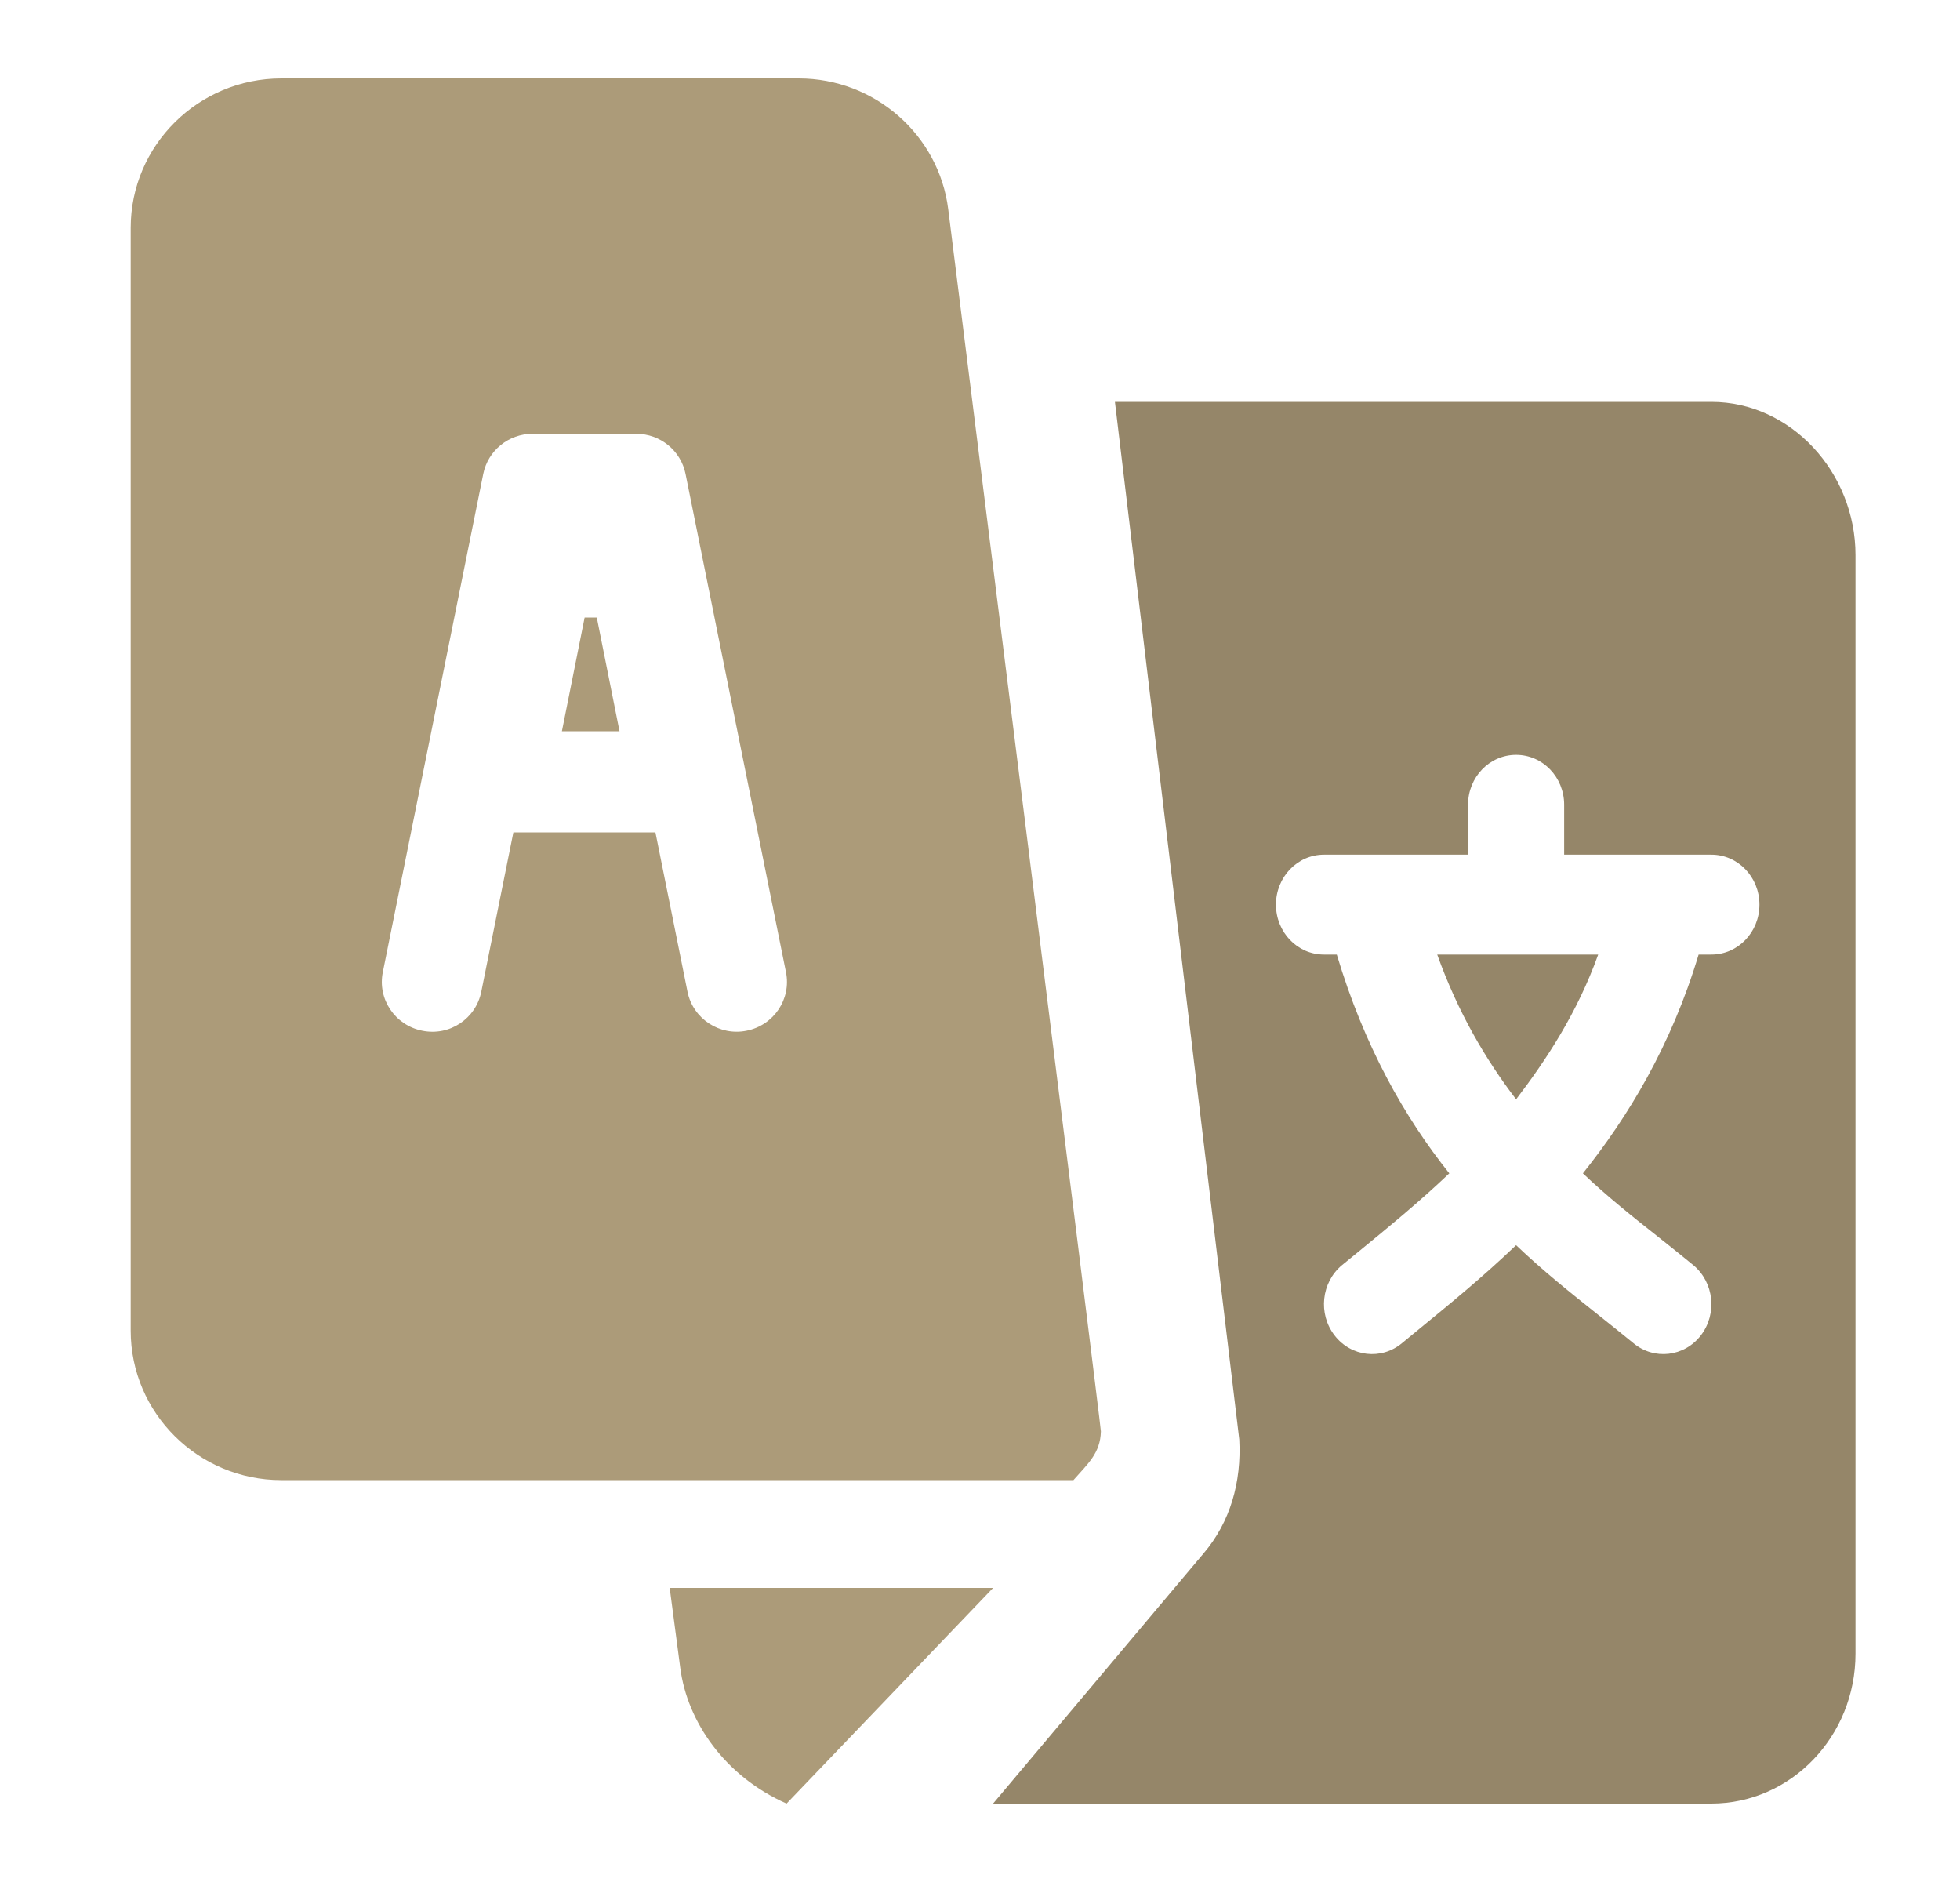
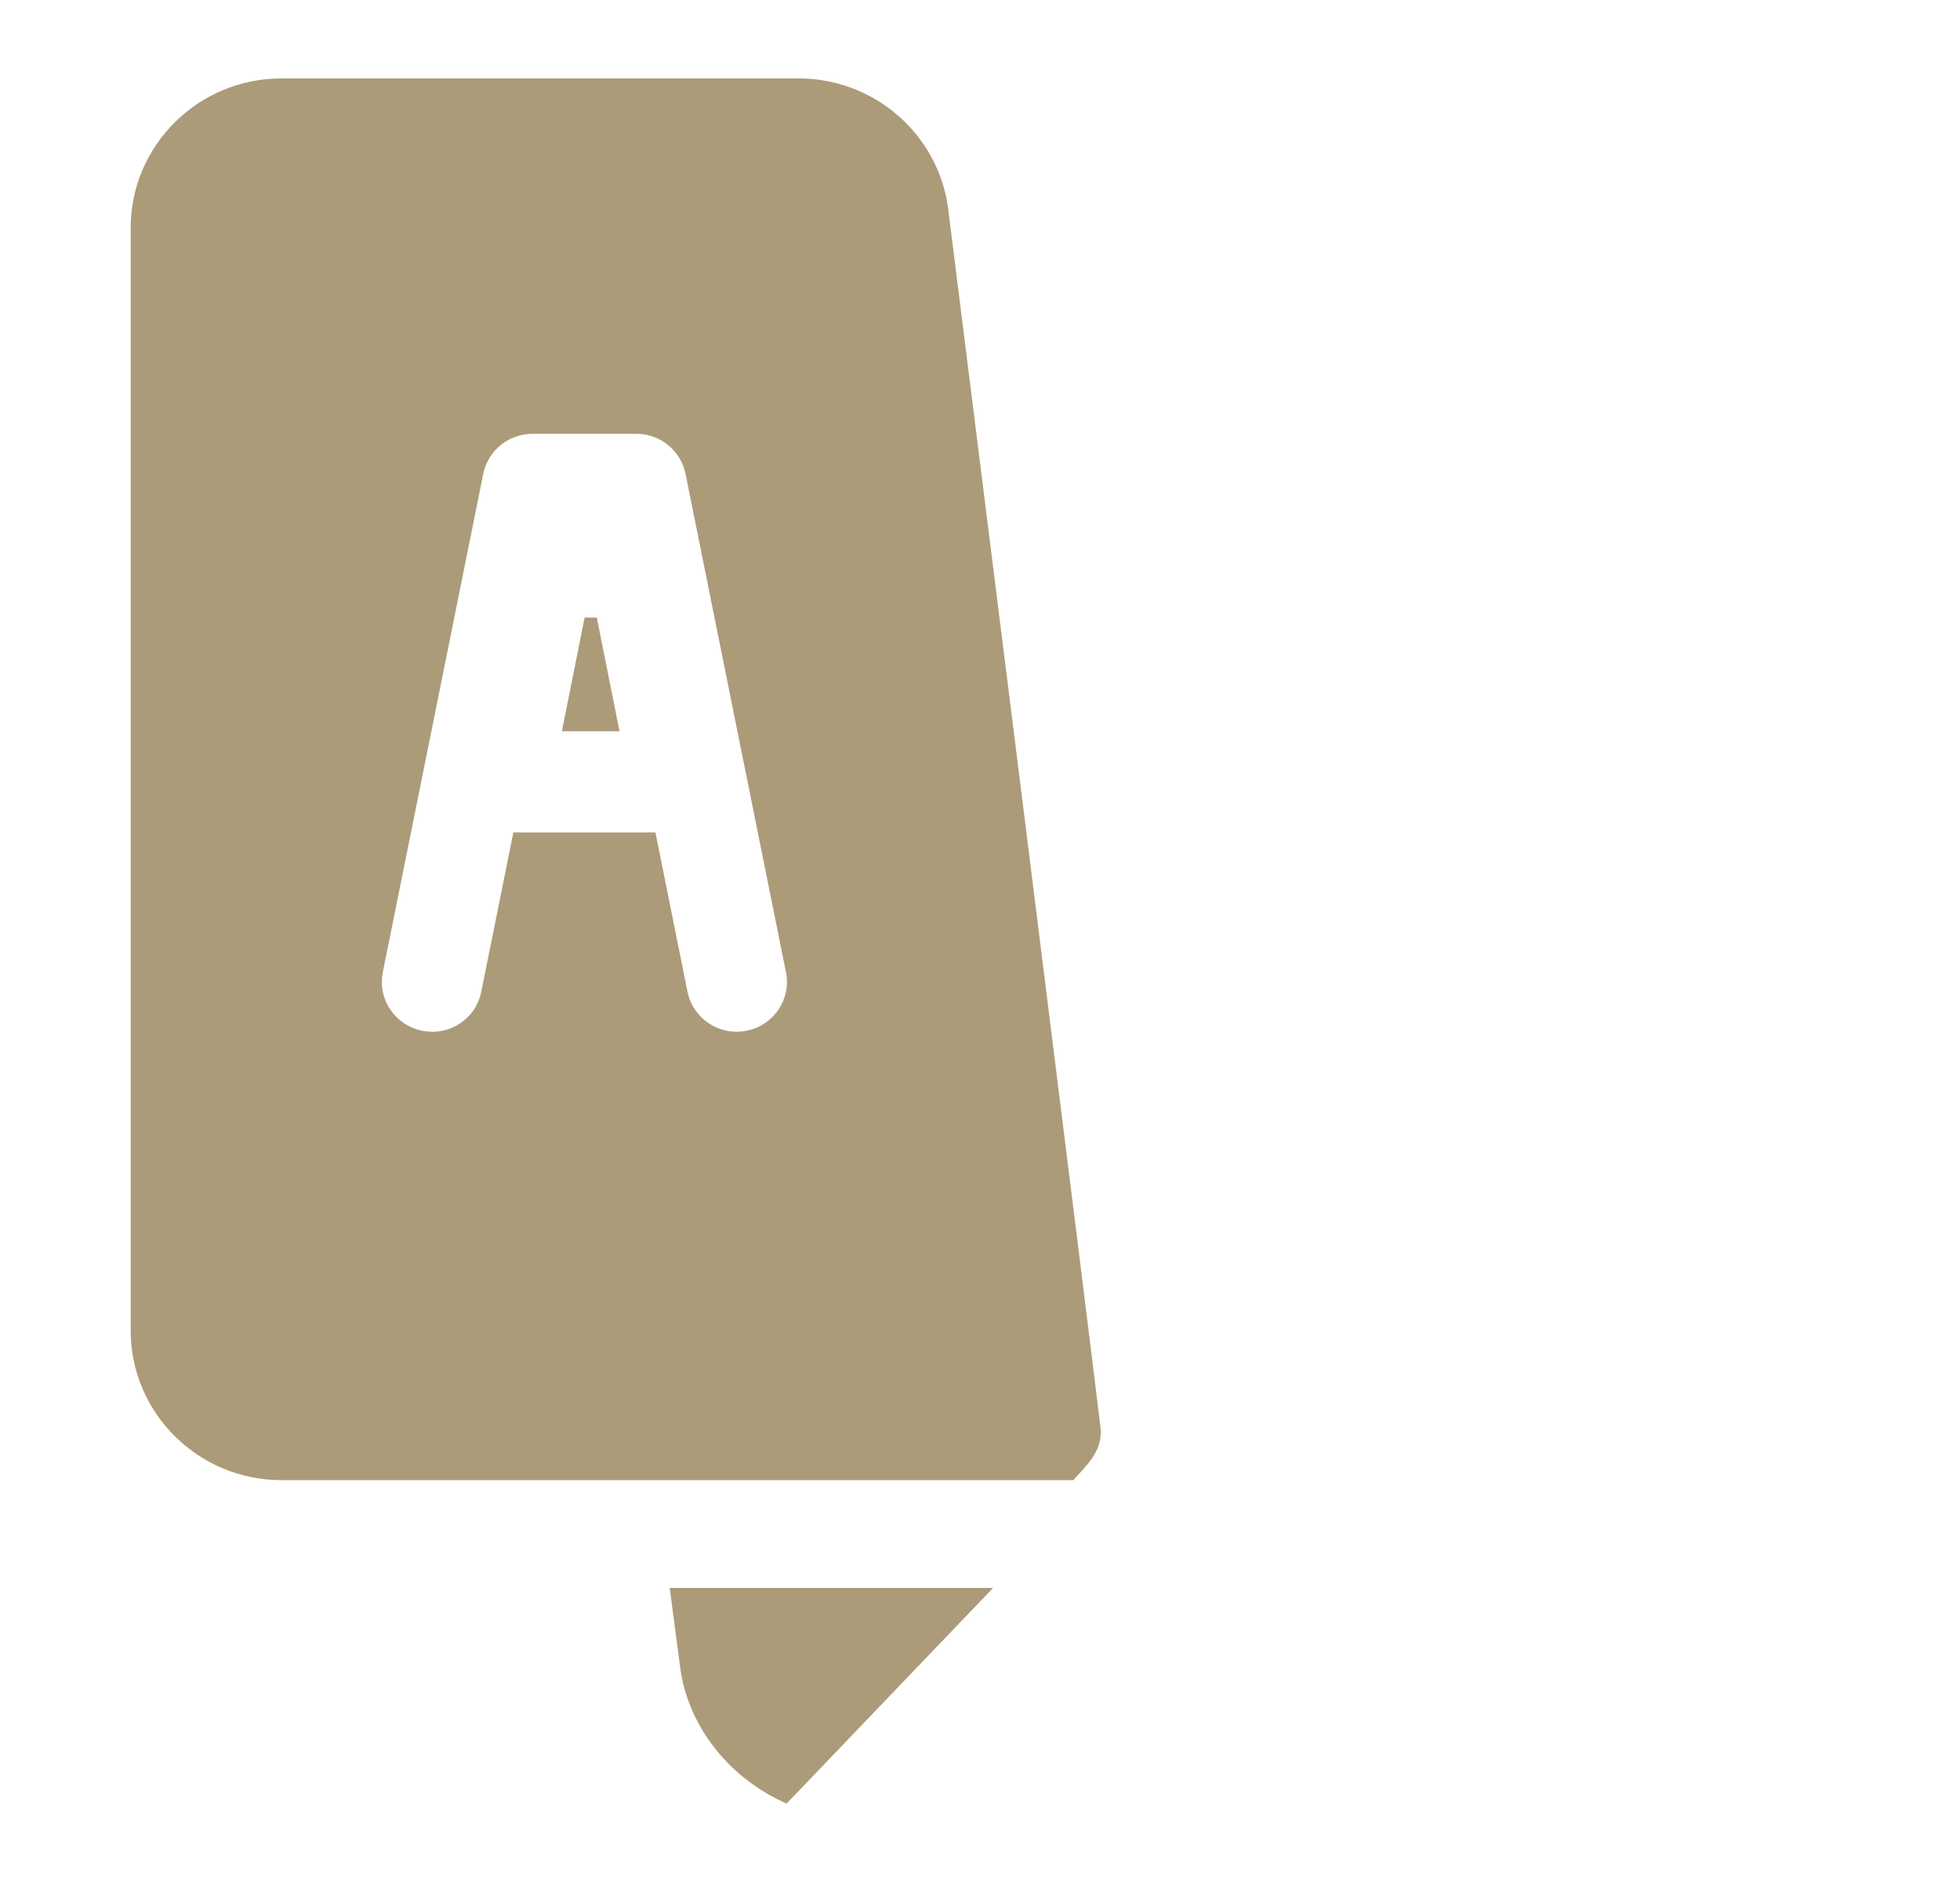
<svg xmlns="http://www.w3.org/2000/svg" width="25" height="24" viewBox="0 0 25 24" fill="none">
  <path d="M7.612 7.875H7.457L7.167 9.325H7.902L7.612 7.875Z" fill="#AC9B79" />
  <path d="M12.095 2.67C11.976 1.718 11.155 1 10.188 1H3.589C2.529 1 1.667 1.855 1.667 2.906V16.969C1.667 18.02 2.529 18.875 3.589 18.875C7.419 18.875 10.174 18.875 13.692 18.875C13.879 18.663 14.035 18.53 14.042 18.254C14.044 18.184 12.104 2.739 12.095 2.67ZM9.523 13.144C9.183 13.214 8.839 12.995 8.769 12.646L8.36 10.615H6.548L6.139 12.646C6.07 12.99 5.736 13.216 5.385 13.144C5.039 13.075 4.813 12.741 4.883 12.397L6.164 6.043C6.224 5.746 6.487 5.532 6.792 5.532H8.116C8.421 5.532 8.684 5.746 8.744 6.043L10.025 12.397C10.095 12.741 9.87 13.075 9.523 13.144Z" fill="#AC9B79" />
  <path d="M8.542 20.25L8.677 21.271C8.766 21.955 9.245 22.652 10.033 23C11.52 21.448 10.62 22.387 12.667 20.25H8.542Z" fill="#AC9B79" />
-   <path fill-rule="evenodd" clip-rule="evenodd" d="M14.221 5.125H21.829C22.843 5.125 23.667 6.025 23.667 7.078V21.089C23.667 22.143 22.843 23 21.829 23H12.667L15.353 19.808C15.693 19.409 15.836 18.9 15.807 18.358L14.221 5.125ZM21.666 12.173H21.829C22.168 12.173 22.442 11.888 22.442 11.536C22.442 11.184 22.168 10.899 21.829 10.899H19.951V10.262C19.951 9.91 19.677 9.626 19.338 9.626C18.999 9.626 18.725 9.91 18.725 10.262V10.899H16.887C16.549 10.899 16.275 11.184 16.275 11.536C16.275 11.888 16.549 12.173 16.887 12.173H17.051C17.399 13.336 17.912 14.245 18.486 14.963C18.098 15.332 17.717 15.643 17.312 15.975C17.248 16.027 17.183 16.08 17.117 16.134C16.853 16.354 16.81 16.754 17.022 17.029C17.233 17.304 17.62 17.348 17.883 17.128C17.944 17.078 18.004 17.029 18.063 16.98C18.508 16.616 18.907 16.29 19.338 15.879C19.685 16.21 20.032 16.486 20.39 16.771C20.536 16.887 20.683 17.005 20.834 17.128C21.097 17.348 21.484 17.304 21.695 17.029C21.906 16.754 21.863 16.354 21.599 16.134C21.454 16.015 21.309 15.899 21.164 15.784C20.831 15.521 20.503 15.261 20.19 14.963C20.764 14.245 21.317 13.336 21.666 12.173ZM19.338 14.019C18.949 13.51 18.597 12.912 18.332 12.173H20.385C20.12 12.912 19.727 13.51 19.338 14.019Z" fill="#958669" />
</svg>